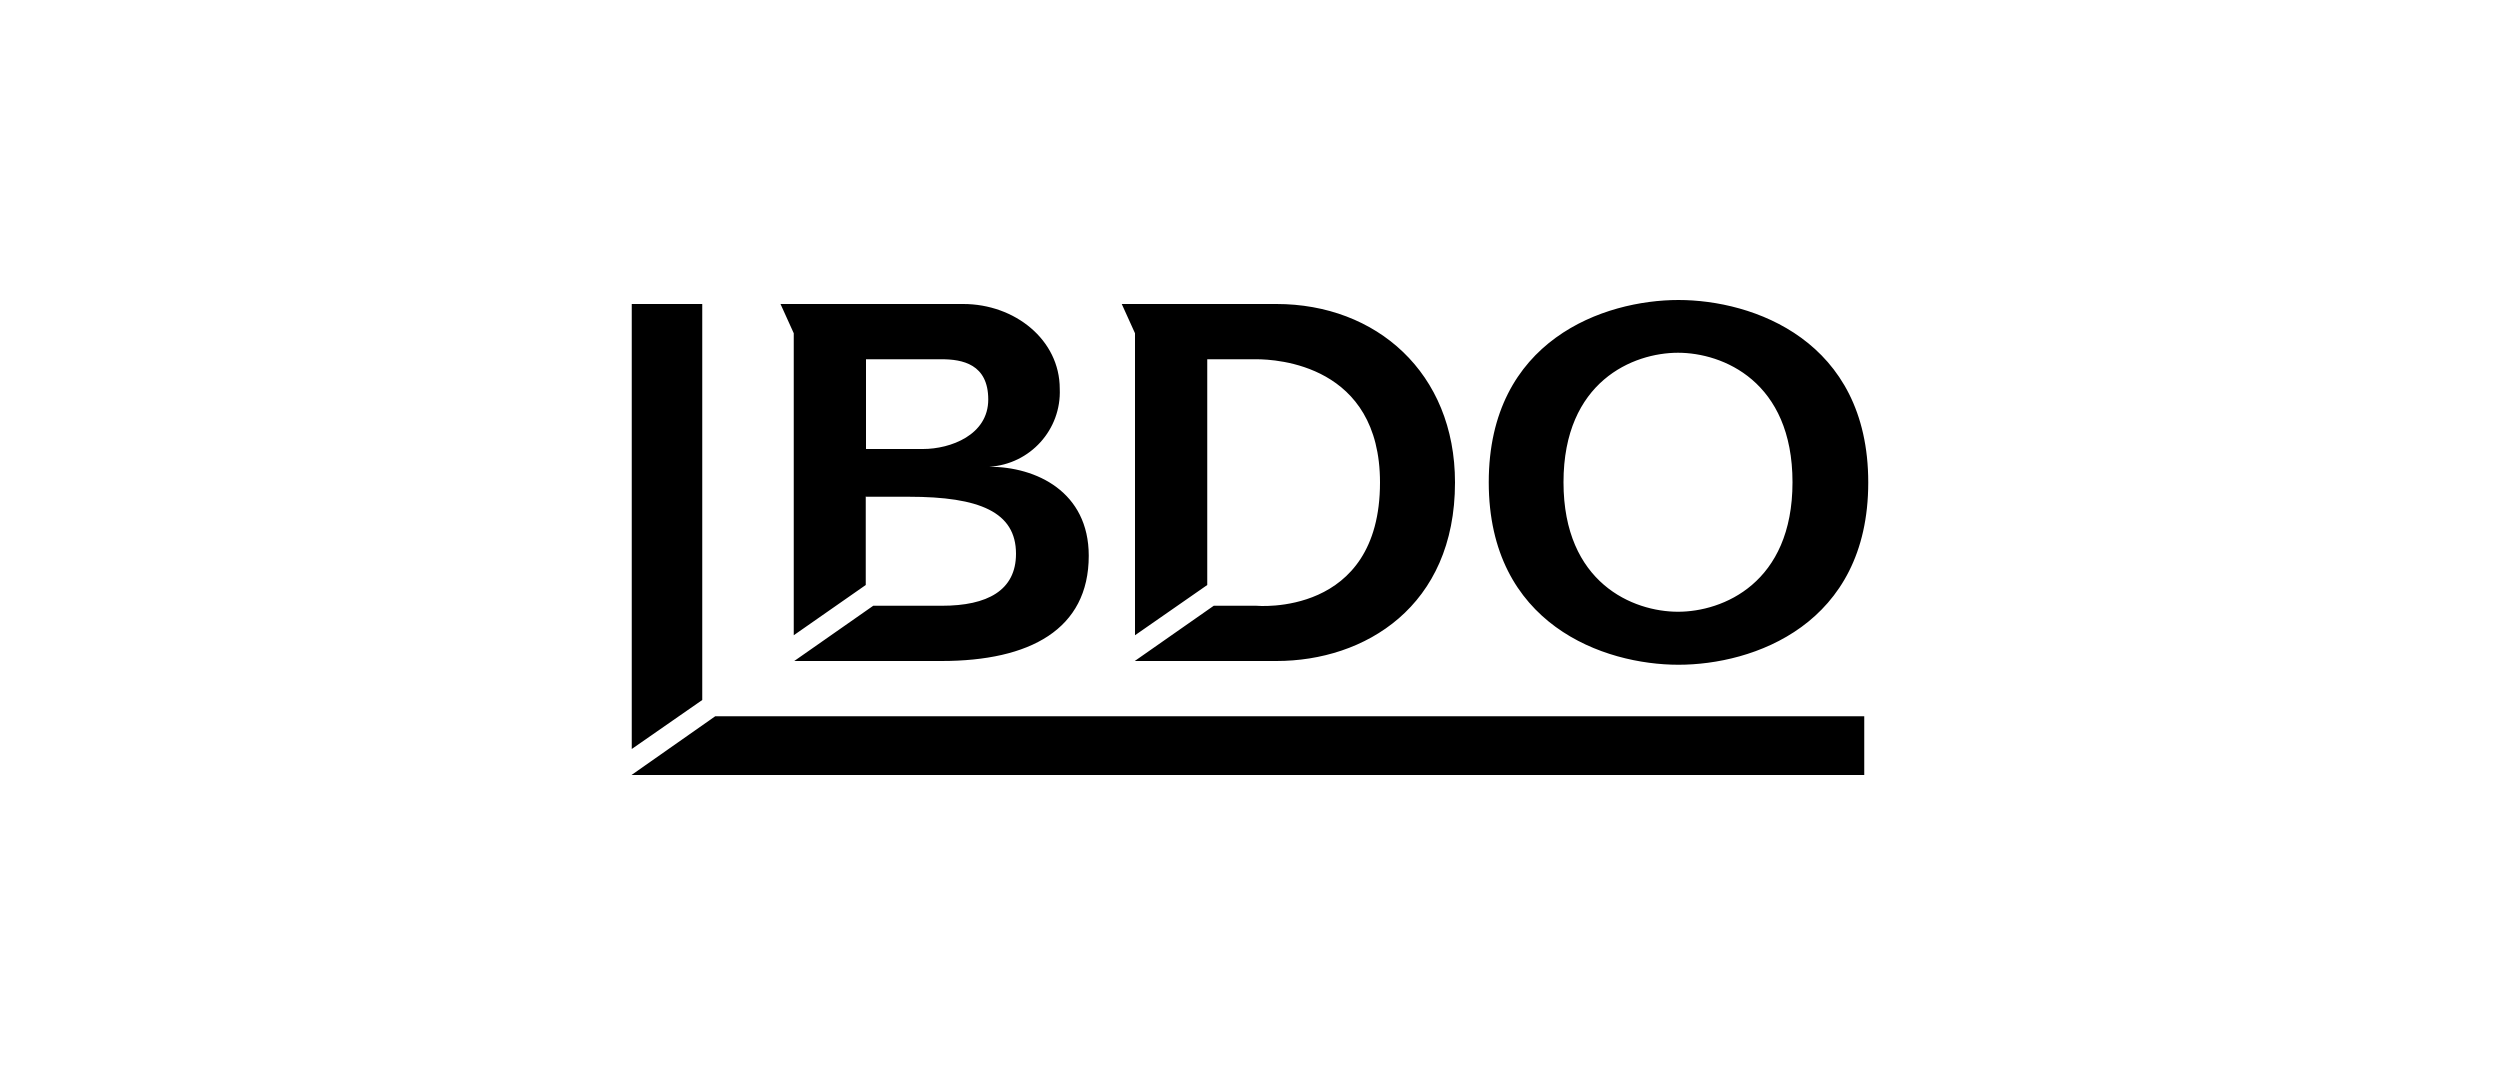
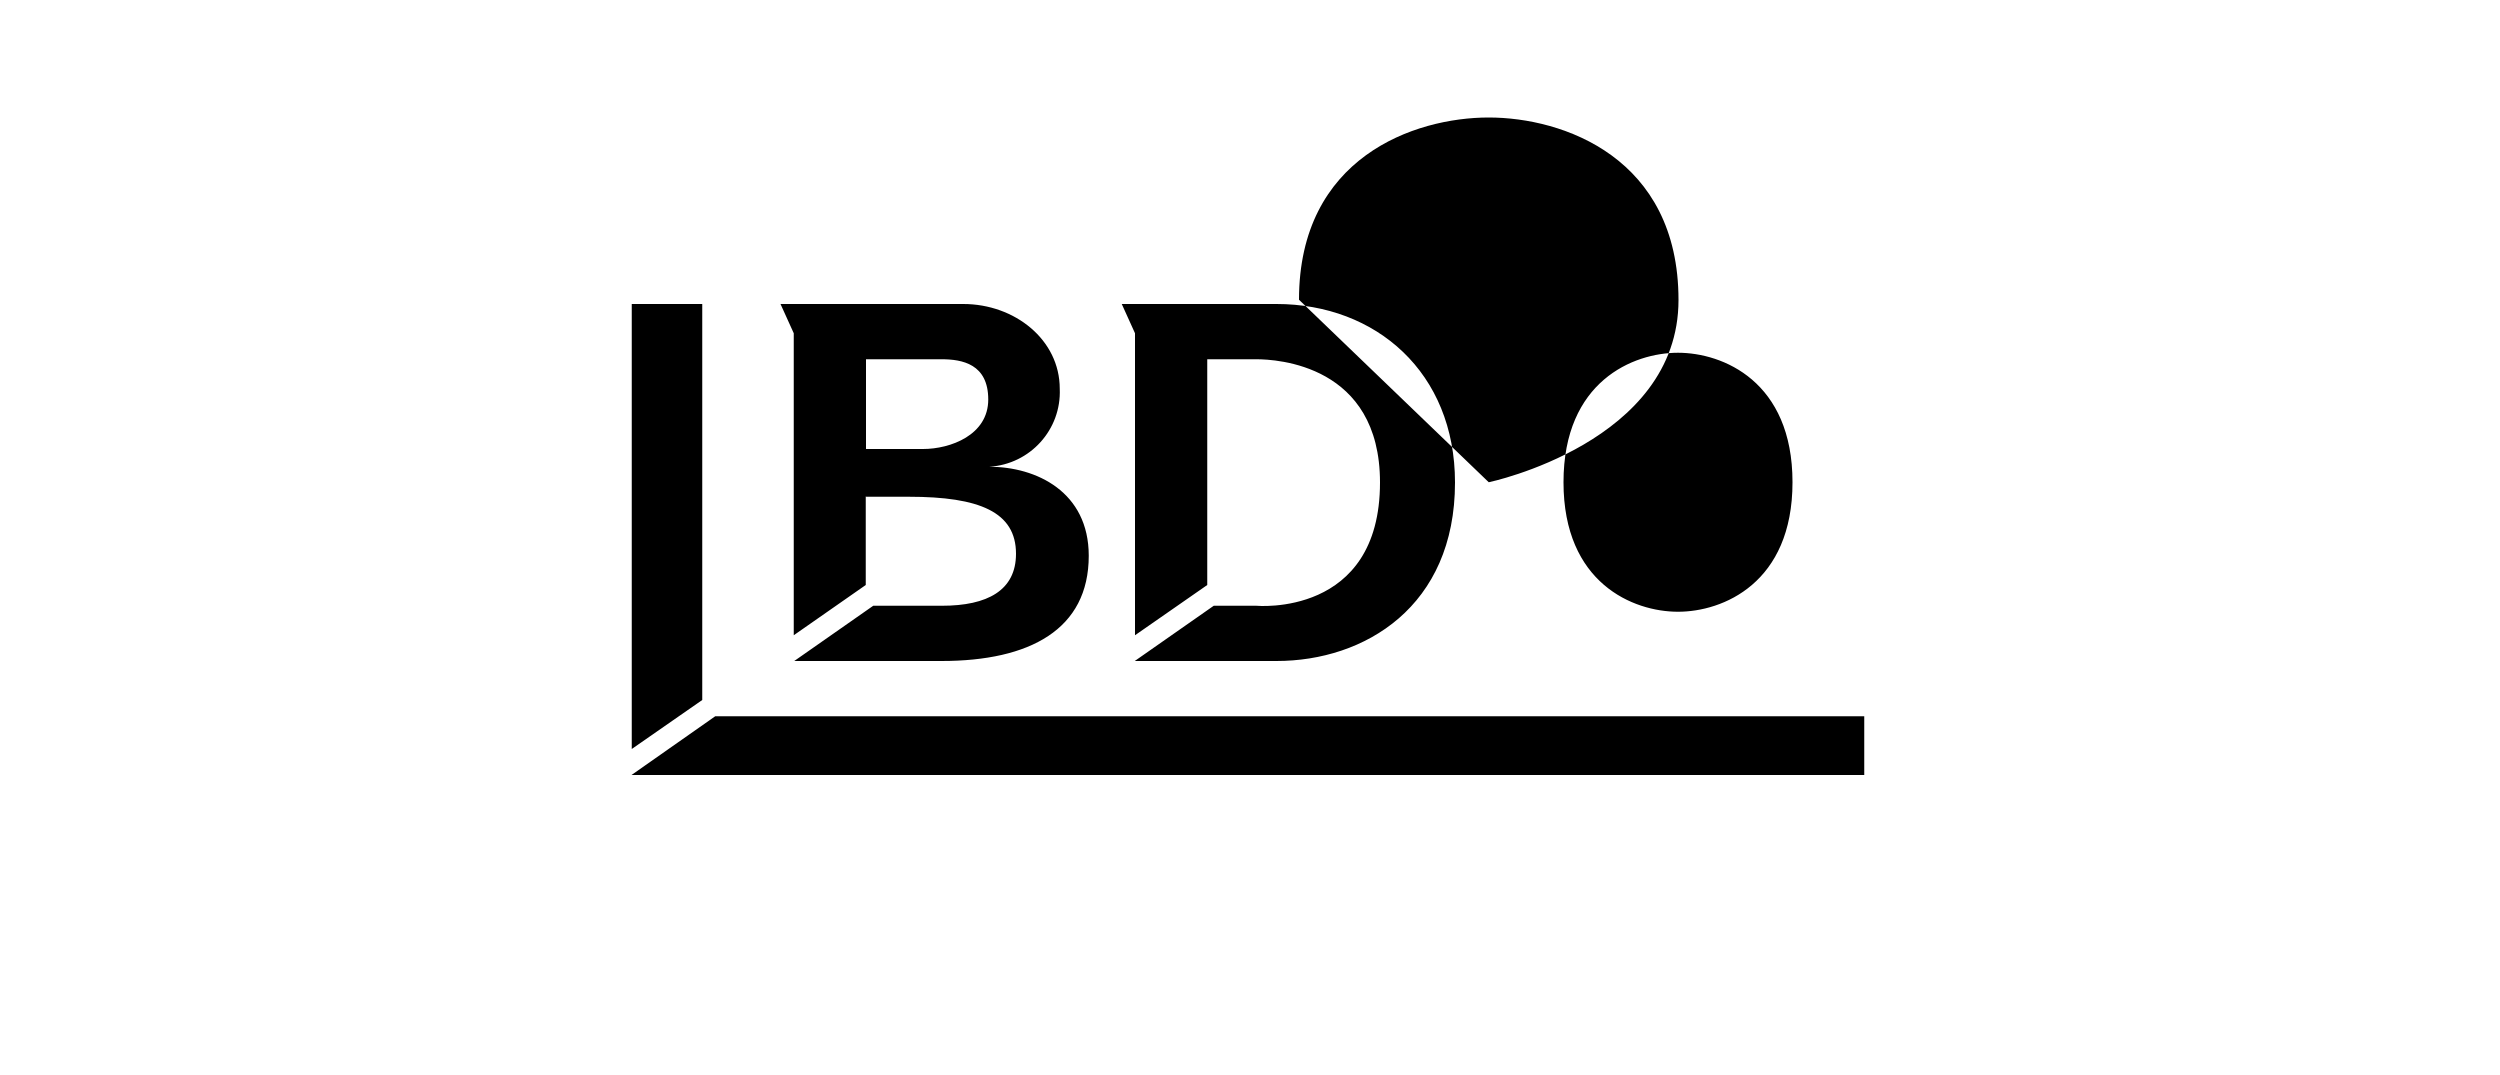
<svg xmlns="http://www.w3.org/2000/svg" viewBox="0 0 100 43">
-   <path d="m34.64 19.87h1.72c2.82 0 4.28.61 4.28 2.28 0 1.47-1.15 2.08-2.96 2.08h-2.75l-3.16 2.21h5.89c3.53 0 5.89-1.26 5.89-4.21 0-2.56-2.1-3.56-3.98-3.56 1.64-.1 2.89-1.49 2.82-3.12 0-1.96-1.8-3.39-3.86-3.39h-7.31l.53 1.17v12.08l2.88-2.01v-3.54h.02zm0-5.5h3.02c.83 0 1.87.19 1.87 1.61s-1.51 1.98-2.61 1.98h-2.28v-3.6zm13.65 9.03-2.89 2.01v-12.08l-.53-1.17h6.19c3.98 0 7.14 2.74 7.14 7.14 0 4.97-3.62 7.14-7.14 7.14h-5.67l3.16-2.21h1.7s4.95.47 4.95-4.93c0-4.72-4.14-4.93-4.95-4.93h-1.96zm11.26-4.11c0 5.7 4.61 7.3 7.59 7.3s7.59-1.59 7.59-7.29-4.62-7.3-7.59-7.3-7.59 1.59-7.59 7.29zm2.99 0c0-4.04 2.79-5.18 4.58-5.18s4.58 1.14 4.58 5.18-2.79 5.18-4.58 5.18-4.58-1.14-4.58-5.18zm-34.45-7.13v15.84l-2.82 1.96v-17.8s2.82 0 2.82 0zm46.48 16.49v2.35h-49.31l3.35-2.35z" />
+   <path d="m34.64 19.87h1.72c2.82 0 4.28.61 4.28 2.28 0 1.47-1.15 2.08-2.96 2.08h-2.75l-3.16 2.21h5.89c3.53 0 5.89-1.26 5.89-4.21 0-2.56-2.1-3.56-3.98-3.56 1.64-.1 2.89-1.49 2.82-3.12 0-1.96-1.8-3.39-3.86-3.39h-7.31l.53 1.17v12.08l2.88-2.01v-3.54h.02zm0-5.5h3.02c.83 0 1.87.19 1.87 1.61s-1.51 1.98-2.61 1.98h-2.28v-3.6zm13.65 9.03-2.89 2.01v-12.08l-.53-1.17h6.19c3.98 0 7.14 2.74 7.14 7.14 0 4.97-3.62 7.14-7.14 7.14h-5.67l3.16-2.21h1.7s4.95.47 4.95-4.93c0-4.72-4.14-4.93-4.95-4.93h-1.96zm11.26-4.11s7.59-1.59 7.59-7.29-4.62-7.3-7.59-7.3-7.59 1.59-7.59 7.29zm2.99 0c0-4.04 2.79-5.18 4.58-5.18s4.58 1.14 4.58 5.18-2.79 5.18-4.58 5.18-4.58-1.14-4.58-5.18zm-34.45-7.13v15.84l-2.82 1.96v-17.8s2.82 0 2.82 0zm46.48 16.49v2.35h-49.31l3.35-2.35z" />
</svg>